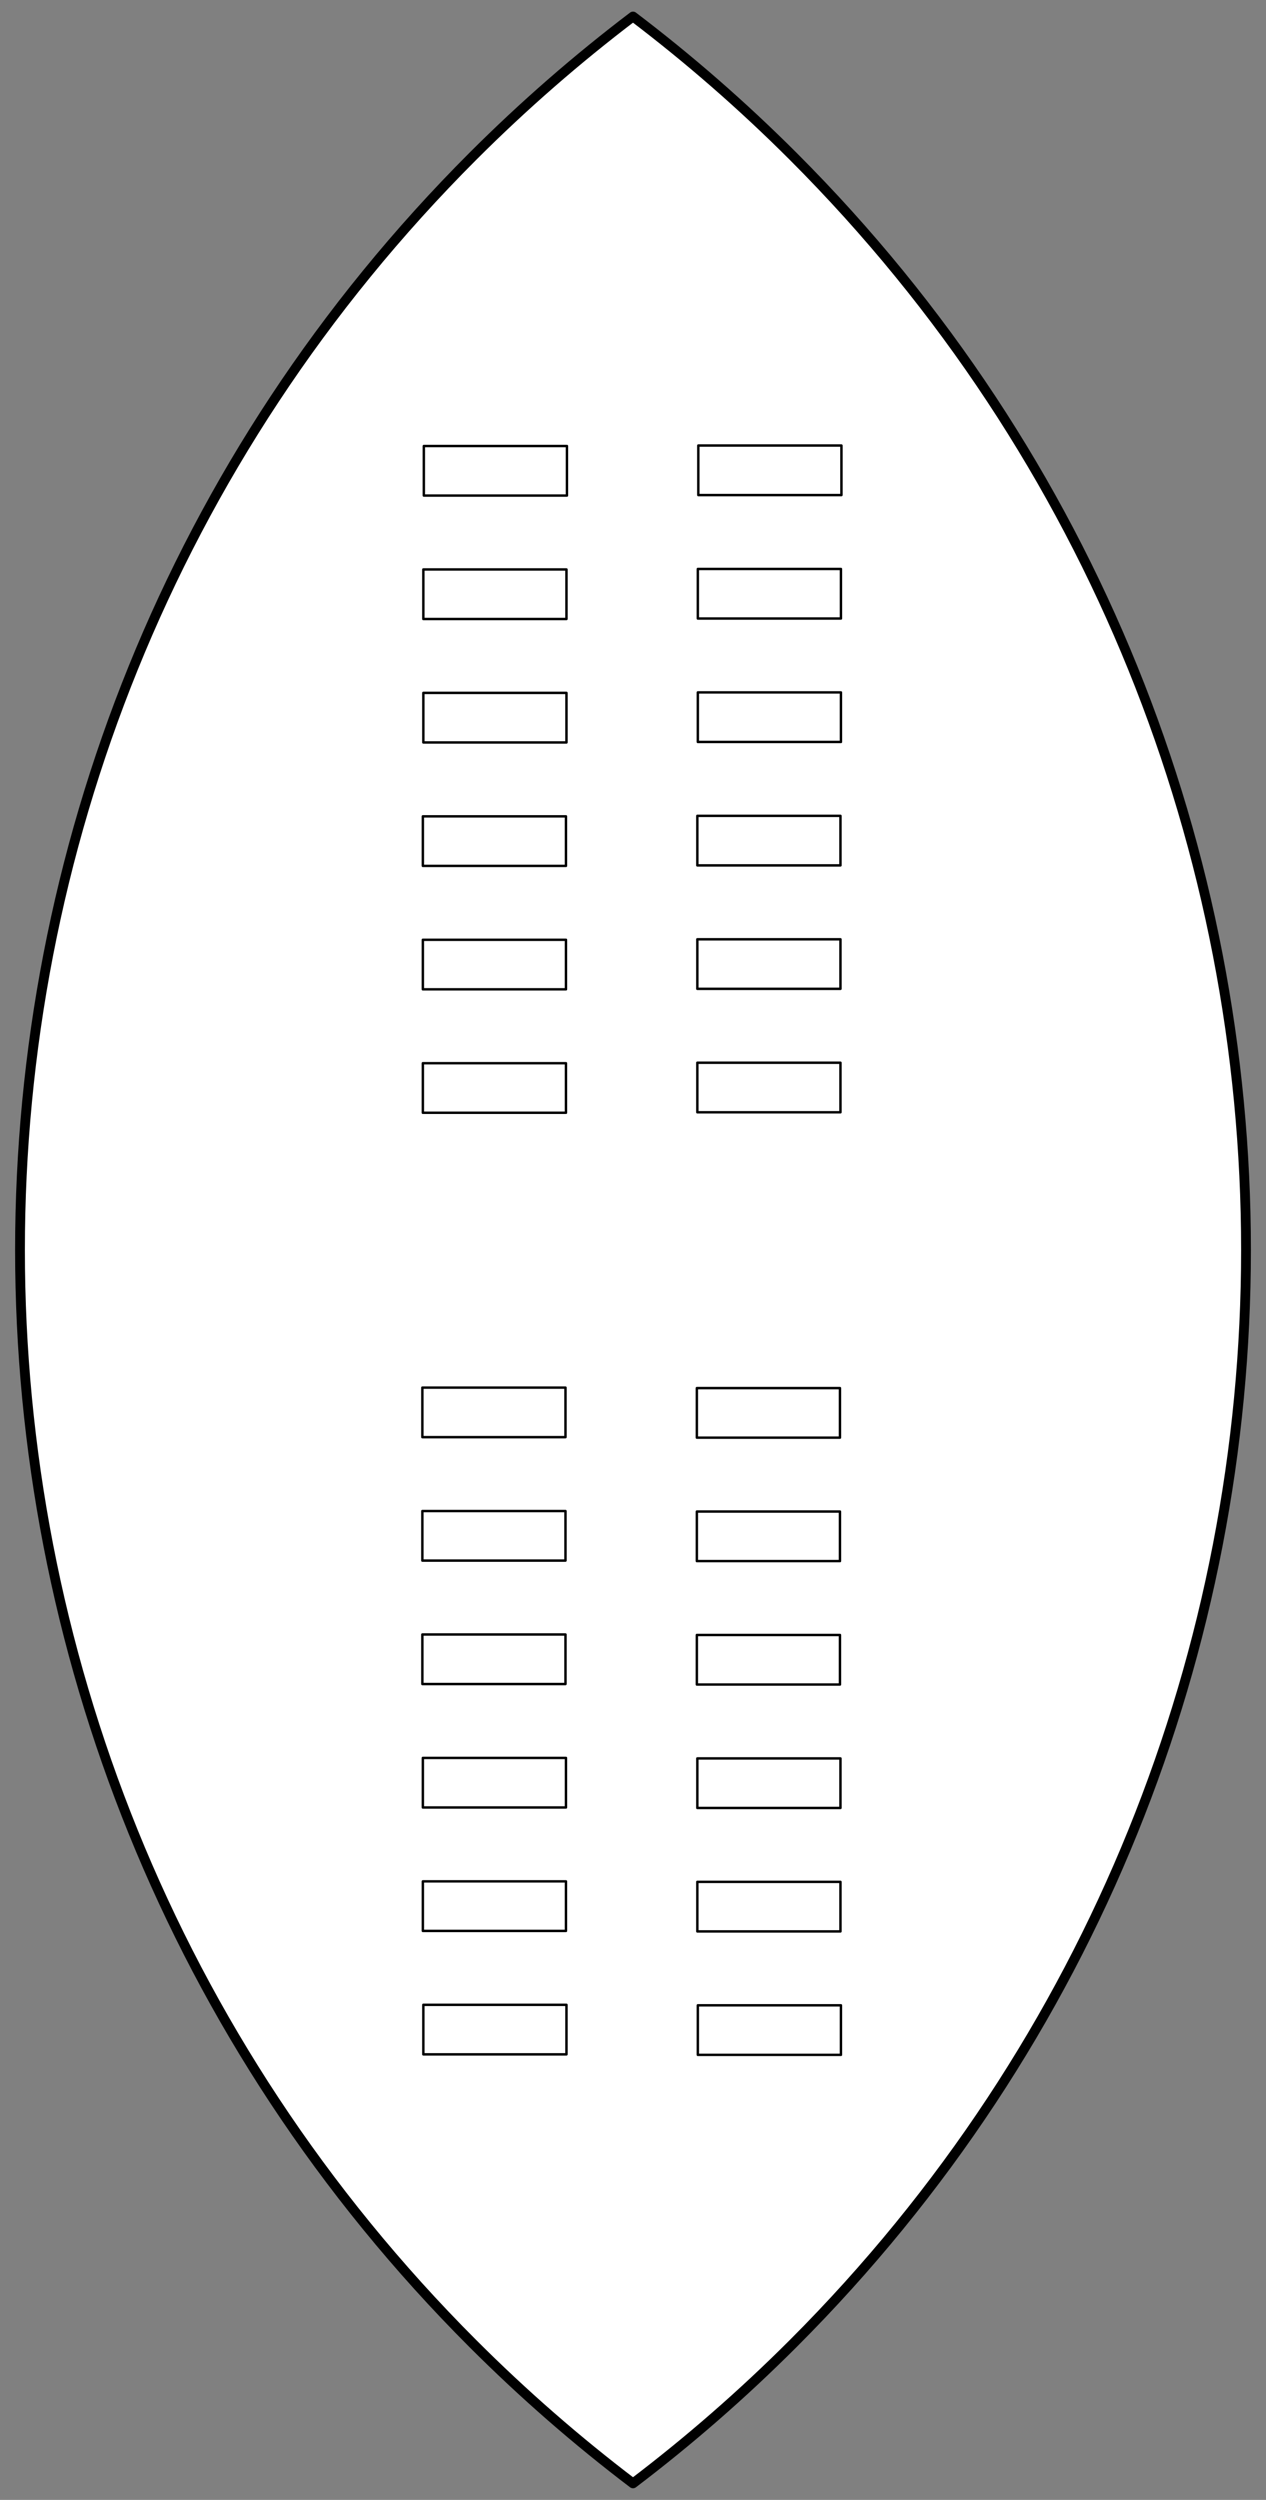
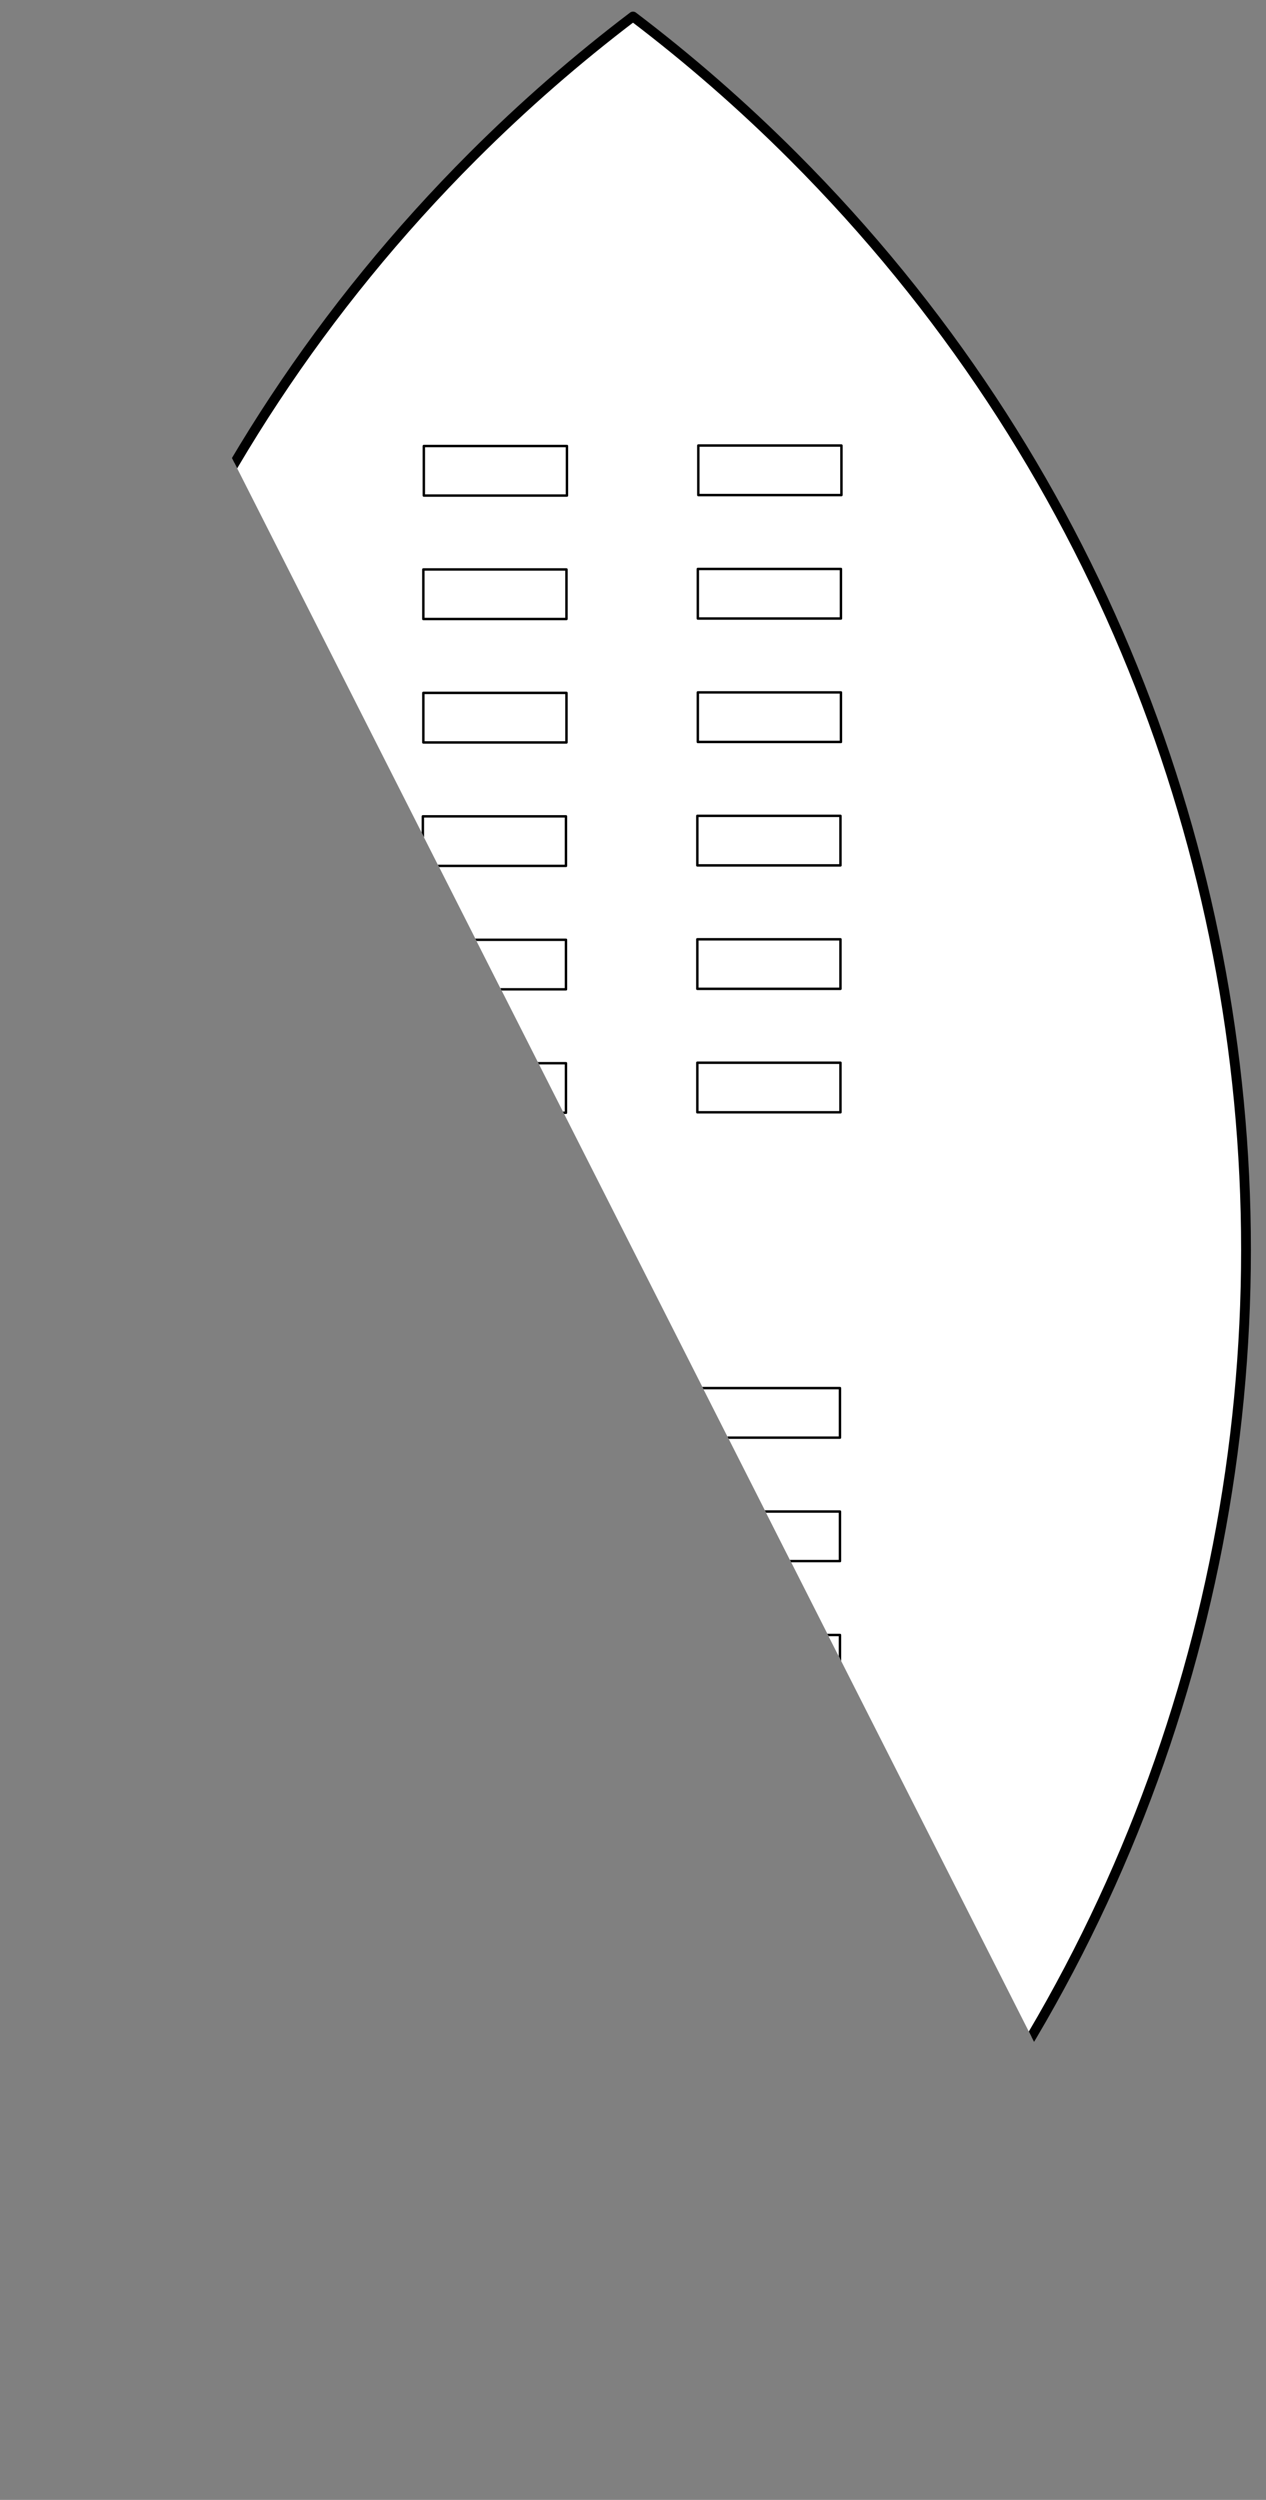
<svg xmlns="http://www.w3.org/2000/svg" version="1.1" viewBox="176.625 140.625 258.75 510.75" width="258.75" height="510.75">
  <rect x="176.625" y="140.625" width="258.75" height="510.75" fill="#808080" stroke="none" />
  <defs>
    <clipPath id="artboard_clip_path">
-       <path d="M 176.625 140.625 L 435.375 140.625 L 435.375 651.375 L 176.625 651.375 Z" />
+       <path d="M 176.625 140.625 L 435.375 140.625 L 435.375 651.375 Z" />
    </clipPath>
  </defs>
  <g id="Nguni_Shield" fill="none" stroke-opacity="1" stroke-dasharray="none" stroke="none" fill-opacity="1">
    <title>Nguni Shield</title>
    <g id="Nguni_Shield_Layer_2" clip-path="url(#artboard_clip_path)">
      <title>Layer 2</title>
      <g id="Graphic_110">
        <path d="M 306 648 C 294.603 639.353 283.659 629.83 273.26 619.431 C 149.862 496.033 149.862 295.967 273.26 172.569 C 283.659 162.17 294.603 152.647 306 144 C 317.397 152.647 328.341 162.17 338.74 172.569 C 462.138 295.967 462.138 496.033 338.74 619.431 C 328.341 629.83 317.397 639.353 306 648 Z" fill="white" />
        <path d="M 306 648 C 294.603 639.353 283.659 629.83 273.26 619.431 C 149.862 496.033 149.862 295.967 273.26 172.569 C 283.659 162.17 294.603 152.647 306 144 C 317.397 152.647 328.341 162.17 338.74 172.569 C 462.138 295.967 462.138 496.033 338.74 619.431 C 328.341 629.83 317.397 639.353 306 648 Z" stroke="black" stroke-linecap="round" stroke-linejoin="round" stroke-width="2" />
      </g>
      <g id="Group_138">
        <g id="Group_125">
          <g id="Graphic_116">
            <rect x="263.25" y="231.75" width="29.25" height="10.125" fill="#FFFFFF" />
            <rect x="263.25" y="231.75" width="29.25" height="10.125" stroke="black" stroke-linecap="round" stroke-linejoin="round" stroke-width=".5" />
          </g>
          <g id="Graphic_117">
            <rect x="319.35" y="231.65" width="29.25" height="10.125" fill="#FFFFFF" />
            <rect x="319.35" y="231.65" width="29.25" height="10.125" stroke="black" stroke-linecap="round" stroke-linejoin="round" stroke-width=".5" />
          </g>
        </g>
        <g id="Group_124">
          <g id="Graphic_119">
            <rect x="263.15" y="256.97" width="29.25" height="10.125" fill="#FFFFFF" />
            <rect x="263.15" y="256.97" width="29.25" height="10.125" stroke="black" stroke-linecap="round" stroke-linejoin="round" stroke-width=".5" />
          </g>
          <g id="Graphic_120">
            <rect x="319.25" y="256.87" width="29.25" height="10.125" fill="#FFFFFF" />
            <rect x="319.25" y="256.87" width="29.25" height="10.125" stroke="black" stroke-linecap="round" stroke-linejoin="round" stroke-width=".5" />
          </g>
        </g>
        <g id="Group_123">
          <g id="Graphic_121">
            <rect x="263.15" y="282.19" width="29.25" height="10.125" fill="#FFFFFF" />
            <rect x="263.15" y="282.19" width="29.25" height="10.125" stroke="black" stroke-linecap="round" stroke-linejoin="round" stroke-width=".5" />
          </g>
          <g id="Graphic_122">
            <rect x="319.25" y="282.09" width="29.25" height="10.125" fill="#FFFFFF" />
            <rect x="319.25" y="282.09" width="29.25" height="10.125" stroke="black" stroke-linecap="round" stroke-linejoin="round" stroke-width=".5" />
          </g>
        </g>
        <g id="Group_126">
          <g id="Graphic_128">
            <rect x="263.05" y="307.41" width="29.25" height="10.125" fill="#FFFFFF" />
            <rect x="263.05" y="307.41" width="29.25" height="10.125" stroke="black" stroke-linecap="round" stroke-linejoin="round" stroke-width=".5" />
          </g>
          <g id="Graphic_127">
            <rect x="319.15" y="307.31" width="29.25" height="10.125" fill="#FFFFFF" />
            <rect x="319.15" y="307.31" width="29.25" height="10.125" stroke="black" stroke-linecap="round" stroke-linejoin="round" stroke-width=".5" />
          </g>
        </g>
        <g id="Group_129">
          <g id="Graphic_131">
            <rect x="263.05" y="332.63" width="29.25" height="10.125" fill="#FFFFFF" />
            <rect x="263.05" y="332.63" width="29.25" height="10.125" stroke="black" stroke-linecap="round" stroke-linejoin="round" stroke-width=".5" />
          </g>
          <g id="Graphic_130">
            <rect x="319.15" y="332.53" width="29.25" height="10.125" fill="#FFFFFF" />
            <rect x="319.15" y="332.53" width="29.25" height="10.125" stroke="black" stroke-linecap="round" stroke-linejoin="round" stroke-width=".5" />
          </g>
        </g>
        <g id="Group_132">
          <g id="Graphic_134">
-             <rect x="263.05" y="357.85" width="29.25" height="10.125" fill="#FFFFFF" />
            <rect x="263.05" y="357.85" width="29.25" height="10.125" stroke="black" stroke-linecap="round" stroke-linejoin="round" stroke-width=".5" />
          </g>
          <g id="Graphic_133">
            <rect x="319.15" y="357.75" width="29.25" height="10.125" fill="#FFFFFF" />
            <rect x="319.15" y="357.75" width="29.25" height="10.125" stroke="black" stroke-linecap="round" stroke-linejoin="round" stroke-width=".5" />
          </g>
        </g>
      </g>
      <g id="Group_139">
        <g id="Group_155">
          <g id="Graphic_157">
            <rect x="263.15" y="550.225" width="29.25" height="10.125" fill="#FFFFFF" />
            <rect x="263.15" y="550.225" width="29.25" height="10.125" stroke="black" stroke-linecap="round" stroke-linejoin="round" stroke-width=".5" />
          </g>
          <g id="Graphic_156">
            <rect x="319.25" y="550.325" width="29.25" height="10.125" fill="#FFFFFF" />
            <rect x="319.25" y="550.325" width="29.25" height="10.125" stroke="black" stroke-linecap="round" stroke-linejoin="round" stroke-width=".5" />
          </g>
        </g>
        <g id="Group_152">
          <g id="Graphic_154">
            <rect x="263.05" y="525.005" width="29.25" height="10.125" fill="#FFFFFF" />
            <rect x="263.05" y="525.005" width="29.25" height="10.125" stroke="black" stroke-linecap="round" stroke-linejoin="round" stroke-width=".5" />
          </g>
          <g id="Graphic_153">
            <rect x="319.15" y="525.105" width="29.25" height="10.125" fill="#FFFFFF" />
            <rect x="319.15" y="525.105" width="29.25" height="10.125" stroke="black" stroke-linecap="round" stroke-linejoin="round" stroke-width=".5" />
          </g>
        </g>
        <g id="Group_149">
          <g id="Graphic_151">
            <rect x="263.05" y="499.785" width="29.25" height="10.125" fill="#FFFFFF" />
            <rect x="263.05" y="499.785" width="29.25" height="10.125" stroke="black" stroke-linecap="round" stroke-linejoin="round" stroke-width=".5" />
          </g>
          <g id="Graphic_150">
            <rect x="319.15" y="499.885" width="29.25" height="10.125" fill="#FFFFFF" />
            <rect x="319.15" y="499.885" width="29.25" height="10.125" stroke="black" stroke-linecap="round" stroke-linejoin="round" stroke-width=".5" />
          </g>
        </g>
        <g id="Group_146">
          <g id="Graphic_148">
            <rect x="262.95" y="474.565" width="29.25" height="10.125" fill="#FFFFFF" />
            <rect x="262.95" y="474.565" width="29.25" height="10.125" stroke="black" stroke-linecap="round" stroke-linejoin="round" stroke-width=".5" />
          </g>
          <g id="Graphic_147">
            <rect x="319.05" y="474.665" width="29.25" height="10.125" fill="#FFFFFF" />
            <rect x="319.05" y="474.665" width="29.25" height="10.125" stroke="black" stroke-linecap="round" stroke-linejoin="round" stroke-width=".5" />
          </g>
        </g>
        <g id="Group_143">
          <g id="Graphic_145">
            <rect x="262.95" y="449.345" width="29.25" height="10.125" fill="#FFFFFF" />
            <rect x="262.95" y="449.345" width="29.25" height="10.125" stroke="black" stroke-linecap="round" stroke-linejoin="round" stroke-width=".5" />
          </g>
          <g id="Graphic_144">
            <rect x="319.05" y="449.445" width="29.25" height="10.125" fill="#FFFFFF" />
            <rect x="319.05" y="449.445" width="29.25" height="10.125" stroke="black" stroke-linecap="round" stroke-linejoin="round" stroke-width=".5" />
          </g>
        </g>
        <g id="Group_140">
          <g id="Graphic_142">
            <rect x="262.95" y="424.125" width="29.25" height="10.125" fill="#FFFFFF" />
            <rect x="262.95" y="424.125" width="29.25" height="10.125" stroke="black" stroke-linecap="round" stroke-linejoin="round" stroke-width=".5" />
          </g>
          <g id="Graphic_141">
            <rect x="319.05" y="424.225" width="29.25" height="10.125" fill="#FFFFFF" />
            <rect x="319.05" y="424.225" width="29.25" height="10.125" stroke="black" stroke-linecap="round" stroke-linejoin="round" stroke-width=".5" />
          </g>
        </g>
      </g>
    </g>
  </g>
</svg>